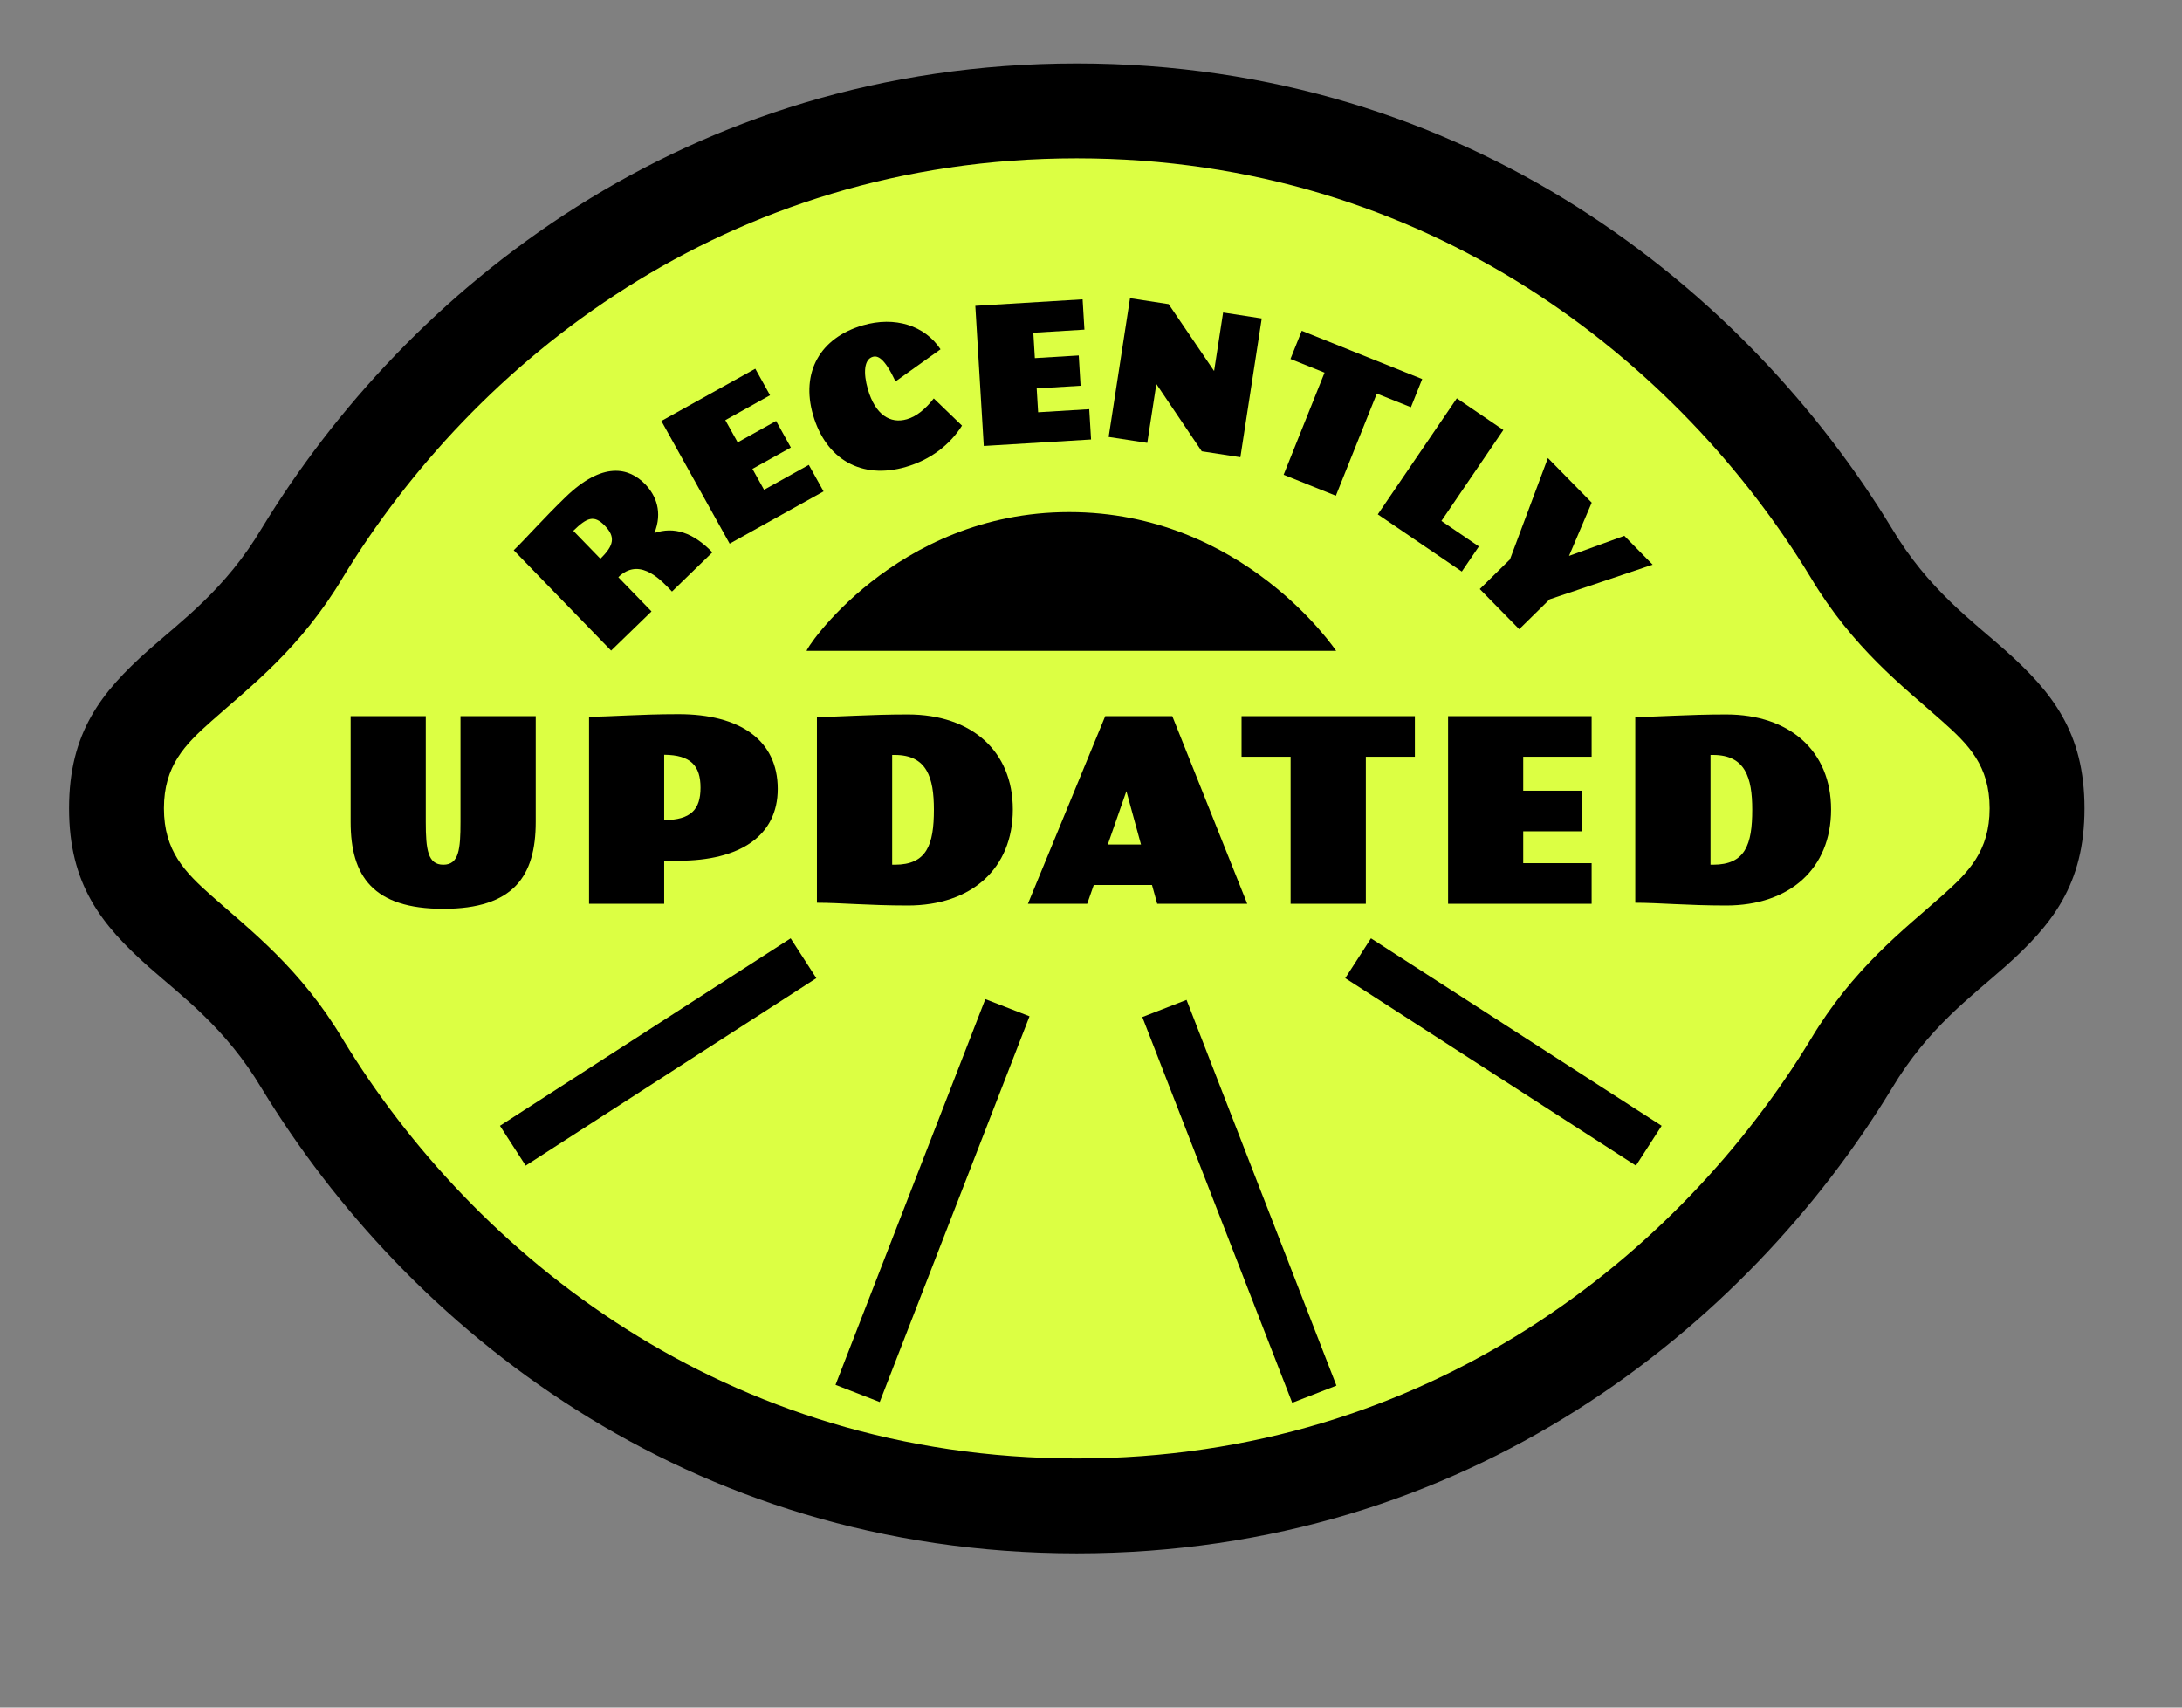
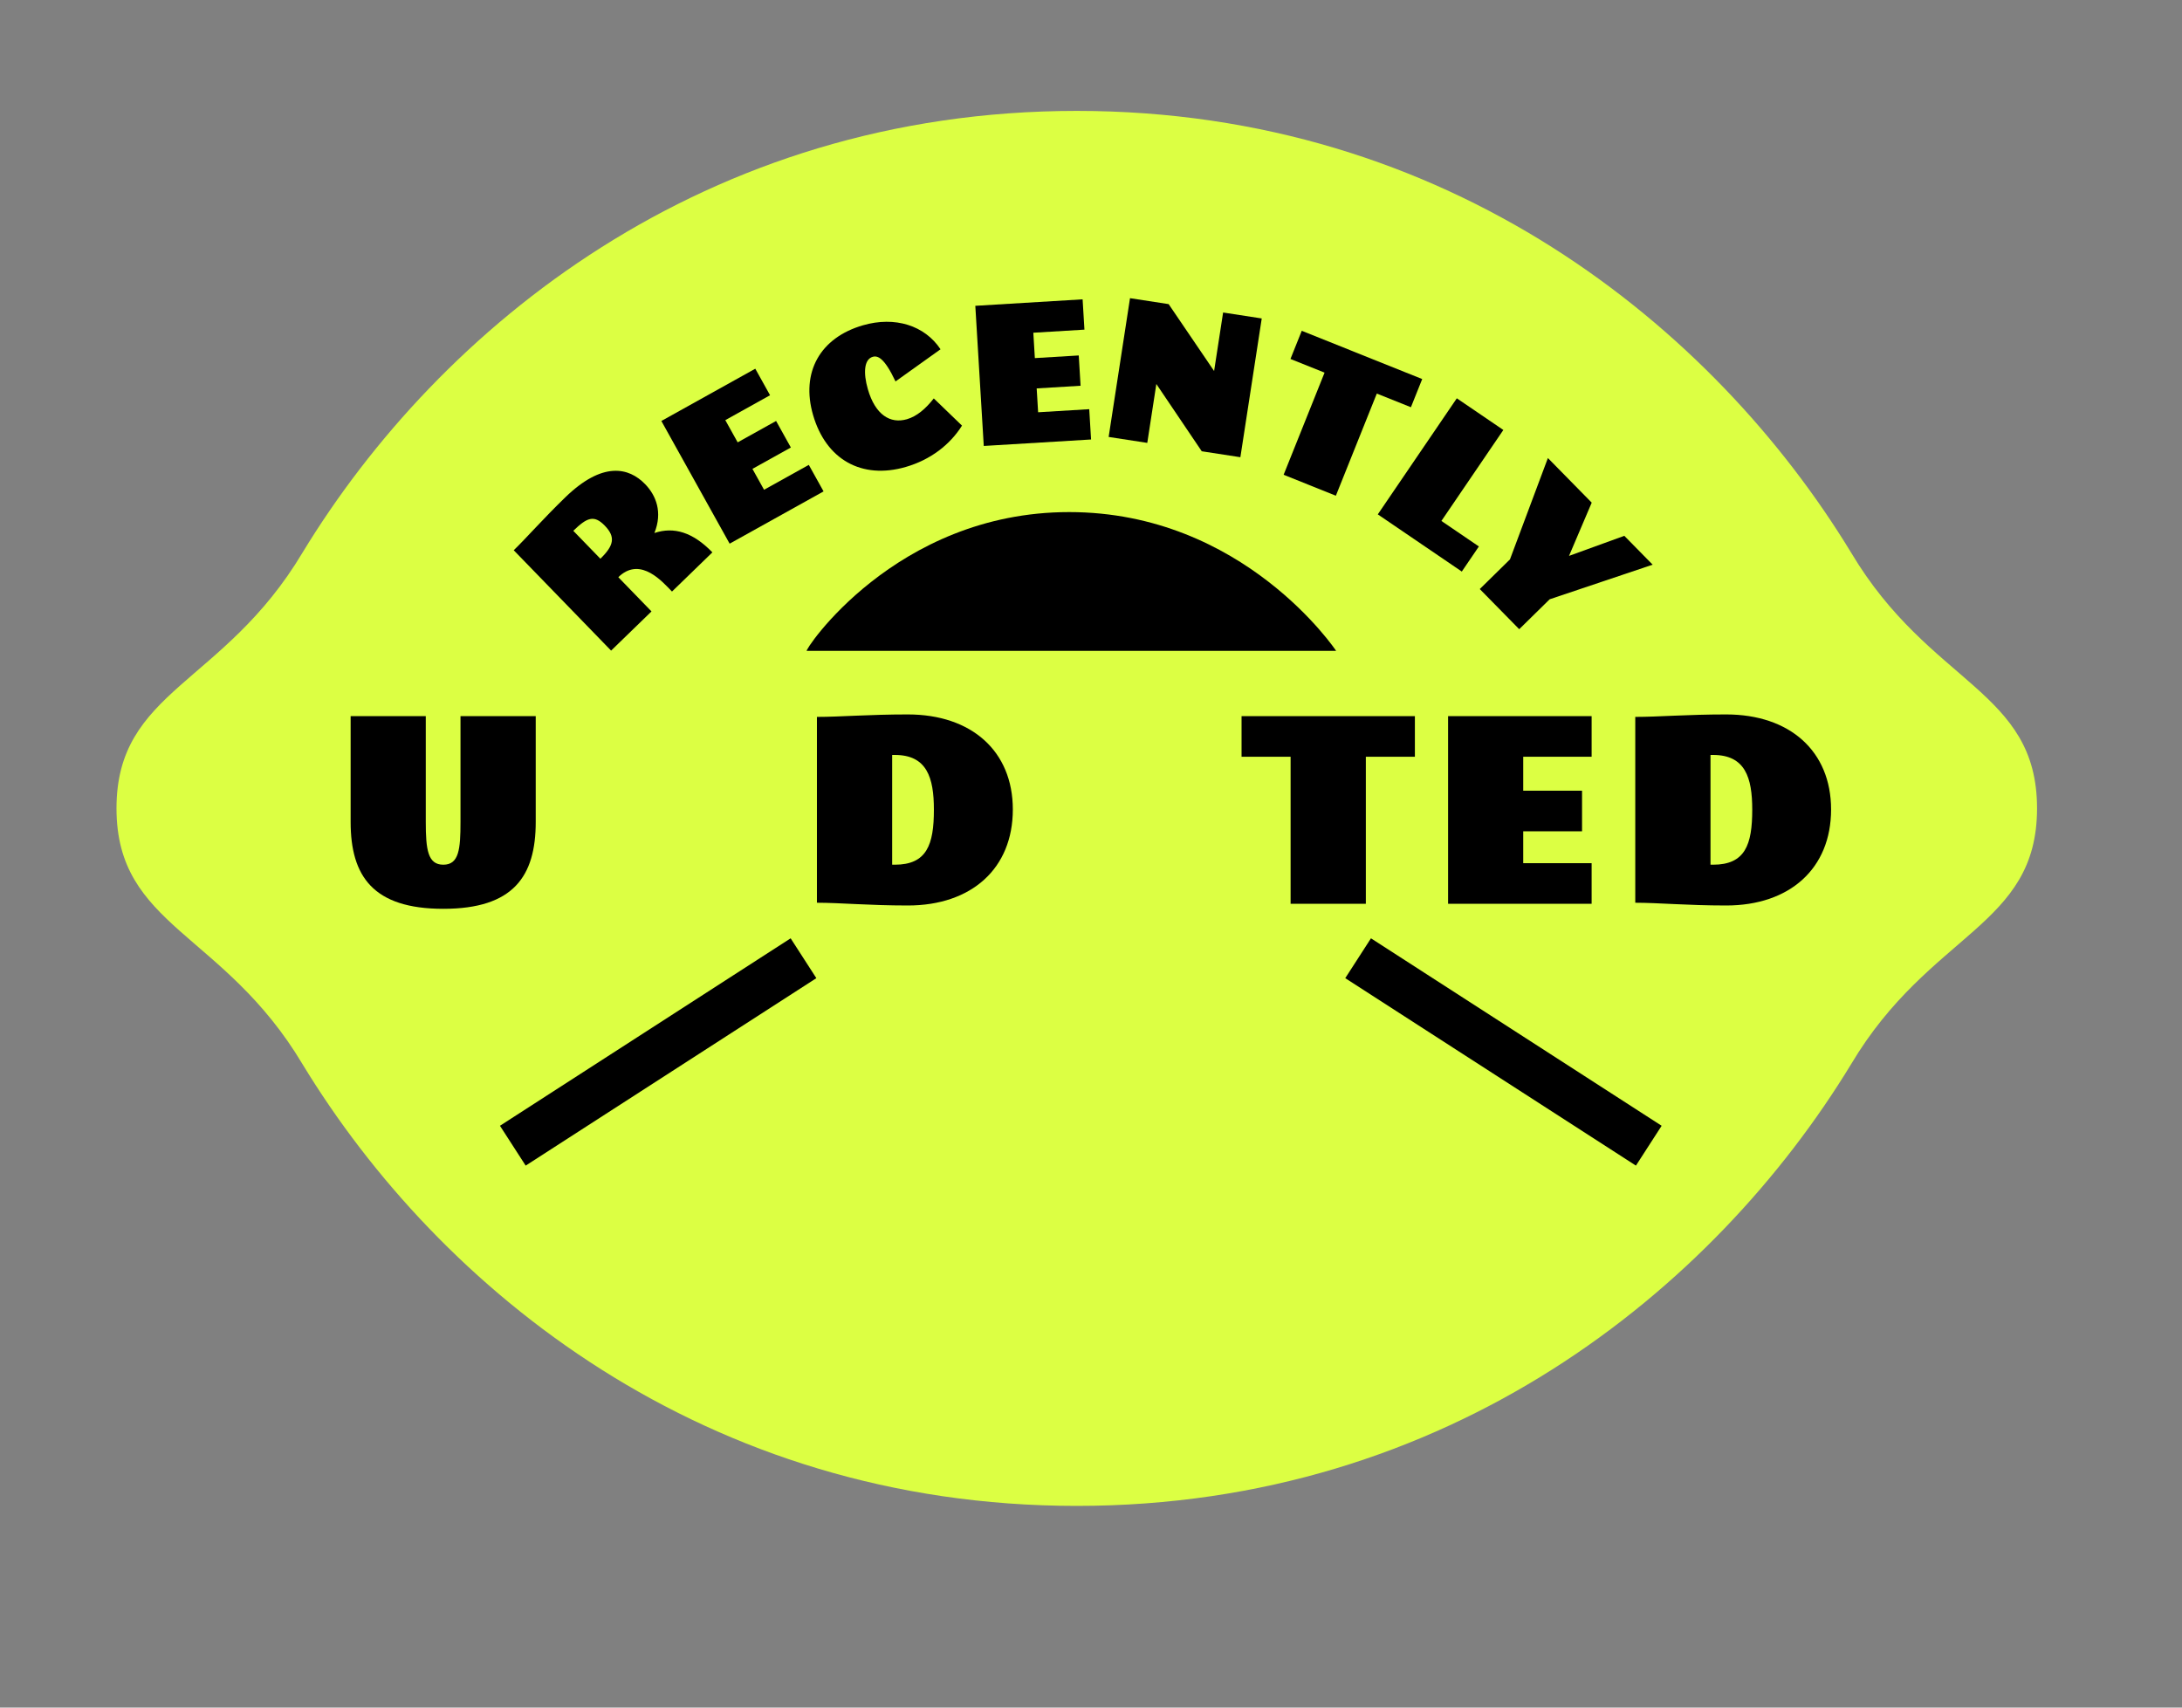
<svg xmlns="http://www.w3.org/2000/svg" xmlns:ns1="http://www.serif.com/" width="100%" height="100%" viewBox="0 0 23 18" version="1.1" xml:space="preserve" style="fill-rule:evenodd;clip-rule:evenodd;stroke-linejoin:round;stroke-miterlimit:2;">
  <rect x="0" y="0" width="23" height="18" fill="#808080" stroke="none" />
  <path id="Updated-Font" ns1:id="Updated Font" d="M0.19,0.17l22.195,0l-0,16.749l-22.195,0l0,-16.749Z" style="fill:none;" />
  <path d="M11.35,15.874c3.922,0 6.716,-2.279 8.162,-4.656c0.833,-1.398 1.96,-1.447 1.96,-2.697c0,-1.249 -1.127,-1.298 -1.96,-2.696c-1.446,-2.377 -4.24,-4.656 -8.162,-4.656c-3.921,-0 -6.715,2.279 -8.161,4.656c-0.834,1.398 -1.961,1.447 -1.961,2.696c-0,1.25 1.127,1.299 1.961,2.697c1.446,2.377 4.24,4.656 8.161,4.656Z" style="fill:#dcff43;fill-rule:nonzero;" />
-   <path d="M11.35,16.374c-4.126,0 -7.067,-2.395 -8.589,-4.897l-0.002,-0.003c-0.383,-0.643 -0.84,-0.97 -1.196,-1.286c-0.494,-0.44 -0.835,-0.866 -0.835,-1.667c-0,-0.8 0.341,-1.226 0.835,-1.666c0.356,-0.316 0.813,-0.643 1.196,-1.286l0.002,-0.003c1.522,-2.502 4.463,-4.897 8.589,-4.897c4.126,-0 7.067,2.395 8.589,4.897l0.002,0.003c0.384,0.643 0.841,0.97 1.196,1.286c0.494,0.44 0.835,0.866 0.835,1.666c0,0.801 -0.341,1.227 -0.835,1.667c-0.355,0.316 -0.812,0.643 -1.196,1.286l-0.002,0.003c-1.522,2.502 -4.463,4.897 -8.589,4.897Zm0,-1c3.717,0 6.363,-2.162 7.734,-4.415c0.45,-0.753 0.972,-1.148 1.388,-1.518c0.278,-0.247 0.5,-0.47 0.5,-0.92c0,-0.449 -0.222,-0.672 -0.5,-0.919c-0.416,-0.37 -0.938,-0.765 -1.388,-1.518c-1.371,-2.253 -4.017,-4.415 -7.734,-4.415c-3.716,-0 -6.363,2.162 -7.734,4.415c-0.449,0.753 -0.972,1.148 -1.388,1.518c-0.278,0.247 -0.5,0.47 -0.5,0.919c-0,0.45 0.222,0.673 0.5,0.92c0.416,0.37 0.939,0.765 1.388,1.518c1.371,2.253 4.018,4.415 7.734,4.415Z" />
  <g transform="matrix(0.24,-2.95823e-33,-2.95823e-33,0.24,-1746.43,-2864.78)">
    <g transform="matrix(6.161,-5.977,5.802,5.981,7303.28,11965.5)">
      <path d="M0.057,-0l0.288,-0l0,-0.251l0.011,0c0.145,0.008 0.135,0.18 0.135,0.251l0.288,-0c-0,-0.148 -0.049,-0.239 -0.144,-0.286c0.105,-0.048 0.14,-0.136 0.14,-0.219c-0,-0.123 -0.074,-0.243 -0.34,-0.243c-0.159,0 -0.289,0.011 -0.378,0.011l-0,0.737Zm0.288,-0.387l-0,-0.205c0.097,0 0.134,0.014 0.134,0.096c-0,0.083 -0.037,0.109 -0.134,0.109Z" style="fill-rule:nonzero;" />
    </g>
    <g transform="matrix(7.5,-4.174,4.052,7.282,7308.41,11960.7)">
      <path d="M0.057,-0l0.55,-0l-0,-0.16l-0.262,0l-0,-0.126l0.225,0l0,-0.16l-0.225,0l-0,-0.134l0.262,0l-0,-0.16l-0.55,0l-0,0.74Z" style="fill-rule:nonzero;" />
    </g>
    <g transform="matrix(8.246,-2.384,2.315,8.005,7313.18,11957.9)">
      <path d="M0.406,0.02c0.132,0 0.249,-0.048 0.335,-0.127l-0.1,-0.179c-0.054,0.04 -0.108,0.066 -0.162,0.066c-0.088,-0 -0.149,-0.068 -0.149,-0.209c-0,-0.09 0.024,-0.157 0.07,-0.157c0.027,0 0.056,0.023 0.077,0.158l0.267,-0.097c-0.044,-0.144 -0.177,-0.235 -0.347,-0.235c-0.229,-0 -0.373,0.147 -0.373,0.381c-0,0.245 0.147,0.399 0.382,0.399Z" style="fill-rule:nonzero;" />
    </g>
    <g transform="matrix(8.568,-0.517,0.502,8.318,7319.51,11956.2)">
      <path d="M0.057,-0l0.55,-0l-0,-0.16l-0.262,0l-0,-0.126l0.225,0l0,-0.16l-0.225,0l-0,-0.134l0.262,0l-0,-0.16l-0.55,0l-0,0.74Z" style="fill-rule:nonzero;" />
    </g>
    <g transform="matrix(8.483,1.306,-1.268,8.236,7325,11955.7)">
      <path d="M0.539,-0l0.2,-0l-0,-0.74l-0.2,0l-0,0.312l-0.282,-0.312l-0.2,0l-0,0.74l0.2,-0l-0,-0.314l0.282,0.314Z" style="fill-rule:nonzero;" />
    </g>
    <g transform="matrix(7.967,3.193,-3.1,7.735,7331.83,11956.9)">
      <path d="M0.168,-0l0.288,-0l-0,-0.58l0.188,0l-0,-0.16l-0.664,0l-0,0.16l0.188,0l-0,0.58Z" style="fill-rule:nonzero;" />
    </g>
    <g transform="matrix(7.095,4.83,-4.69,6.889,7336.9,11958.9)">
      <path d="M0.057,-0l0.52,-0l-0,-0.16l-0.232,0l-0,-0.58l-0.288,0l-0,0.74Z" style="fill-rule:nonzero;" />
    </g>
    <g transform="matrix(6.015,6.123,-5.945,5.84,7340.55,11961.2)">
      <path d="M0.205,-0l0.288,-0l-0,-0.225l0.243,-0.515l-0.207,0l-0.125,0.282l-0.113,-0.282l-0.32,0l0.234,0.517l0,0.223Z" style="fill-rule:nonzero;" />
    </g>
  </g>
  <path d="M4.673,9.58c0.74,0 0.974,-0.344 0.974,-0.916l0,-1.115l-0.793,0l0,1.115c0,0.288 -0.016,0.451 -0.181,0.451c-0.163,0 -0.185,-0.157 -0.185,-0.451l0,-1.115l-0.792,0l-0,1.115c-0,0.572 0.236,0.916 0.977,0.916Z" style="fill-rule:nonzero;" />
-   <path d="M7.153,9.073c0.646,-0 1.045,-0.262 1.045,-0.757c0,-0.515 -0.399,-0.788 -1.045,-0.788c-0.41,0 -0.713,0.027 -0.944,0.027l-0,1.972l0.792,-0l0,-0.454l0.152,-0Zm-0.152,-0.428l0,-0.689c0.281,0.002 0.383,0.117 0.383,0.347c-0,0.232 -0.102,0.339 -0.383,0.342Z" style="fill-rule:nonzero;" />
  <path d="M9.569,9.545c0.672,0 1.107,-0.39 1.107,-1.012c-0,-0.615 -0.435,-1.002 -1.107,-1.002c-0.41,-0 -0.713,0.026 -0.958,0.026l0,1.959c0.245,0 0.548,0.029 0.958,0.029Zm-0.165,-0.43l-0,-1.157l0.028,0c0.338,0 0.412,0.238 0.412,0.577c0,0.369 -0.074,0.58 -0.412,0.58l-0.028,0Z" style="fill-rule:nonzero;" />
-   <path d="M10.835,9.527l0.625,-0l0.069,-0.198l0.614,0l0.055,0.198l0.949,-0l-0.79,-1.978l-0.707,0l-0.815,1.978Zm0.842,-0.625l0.196,-0.562l0.154,0.562l-0.35,-0Z" style="fill-rule:nonzero;" />
  <path d="M13.604,9.527l0.793,-0l-0,-1.55l0.517,-0l0,-0.428l-1.827,0l-0,0.428l0.517,-0l-0,1.55Z" style="fill-rule:nonzero;" />
  <path d="M15.264,9.527l1.513,-0l0,-0.428l-0.721,0l0,-0.336l0.62,-0l-0,-0.428l-0.62,0l0,-0.358l0.721,-0l0,-0.428l-1.513,0l-0,1.978Z" style="fill-rule:nonzero;" />
  <path d="M18.195,9.545c0.671,0 1.106,-0.39 1.106,-1.012c0,-0.615 -0.435,-1.002 -1.106,-1.002c-0.41,-0 -0.713,0.026 -0.958,0.026l0,1.959c0.245,0 0.548,0.029 0.958,0.029Zm-0.165,-0.43l-0,-1.157l0.027,0c0.339,0 0.413,0.238 0.413,0.577c0,0.369 -0.074,0.58 -0.413,0.58l-0.027,0Z" style="fill-rule:nonzero;" />
-   <path d="M8.259,10.236l-2.643,1.706" style="fill:none;" />
  <path d="M8.334,9.891l0.271,0.42l-3.064,1.976l-0.271,-0.42l3.064,-1.976Z" />
  <path d="M8.504,6.861l5.58,-0c-0,-0 -0.974,-1.463 -2.814,-1.463c-1.841,-0 -2.808,1.48 -2.766,1.463Z" />
  <path d="M10.529,10.855l-1.399,3.6" style="fill:none;" />
-   <path d="M10.386,10.532l0.466,0.181l-1.579,4.066l-0.466,-0.181l1.579,-4.066Z" />
+   <path d="M10.386,10.532l0.466,0.181l-1.579,4.066l1.579,-4.066Z" />
  <path d="M12.365,10.863l1.398,3.6" style="fill:none;" />
-   <path d="M12.041,10.721l0.466,-0.181l1.58,4.066l-0.466,0.181l-1.58,-4.066Z" />
  <path d="M14.526,10.236l2.643,1.706" style="fill:none;" />
  <path d="M14.18,10.311l0.271,-0.42l3.064,1.976l-0.271,0.42l-3.064,-1.976Z" />
</svg>